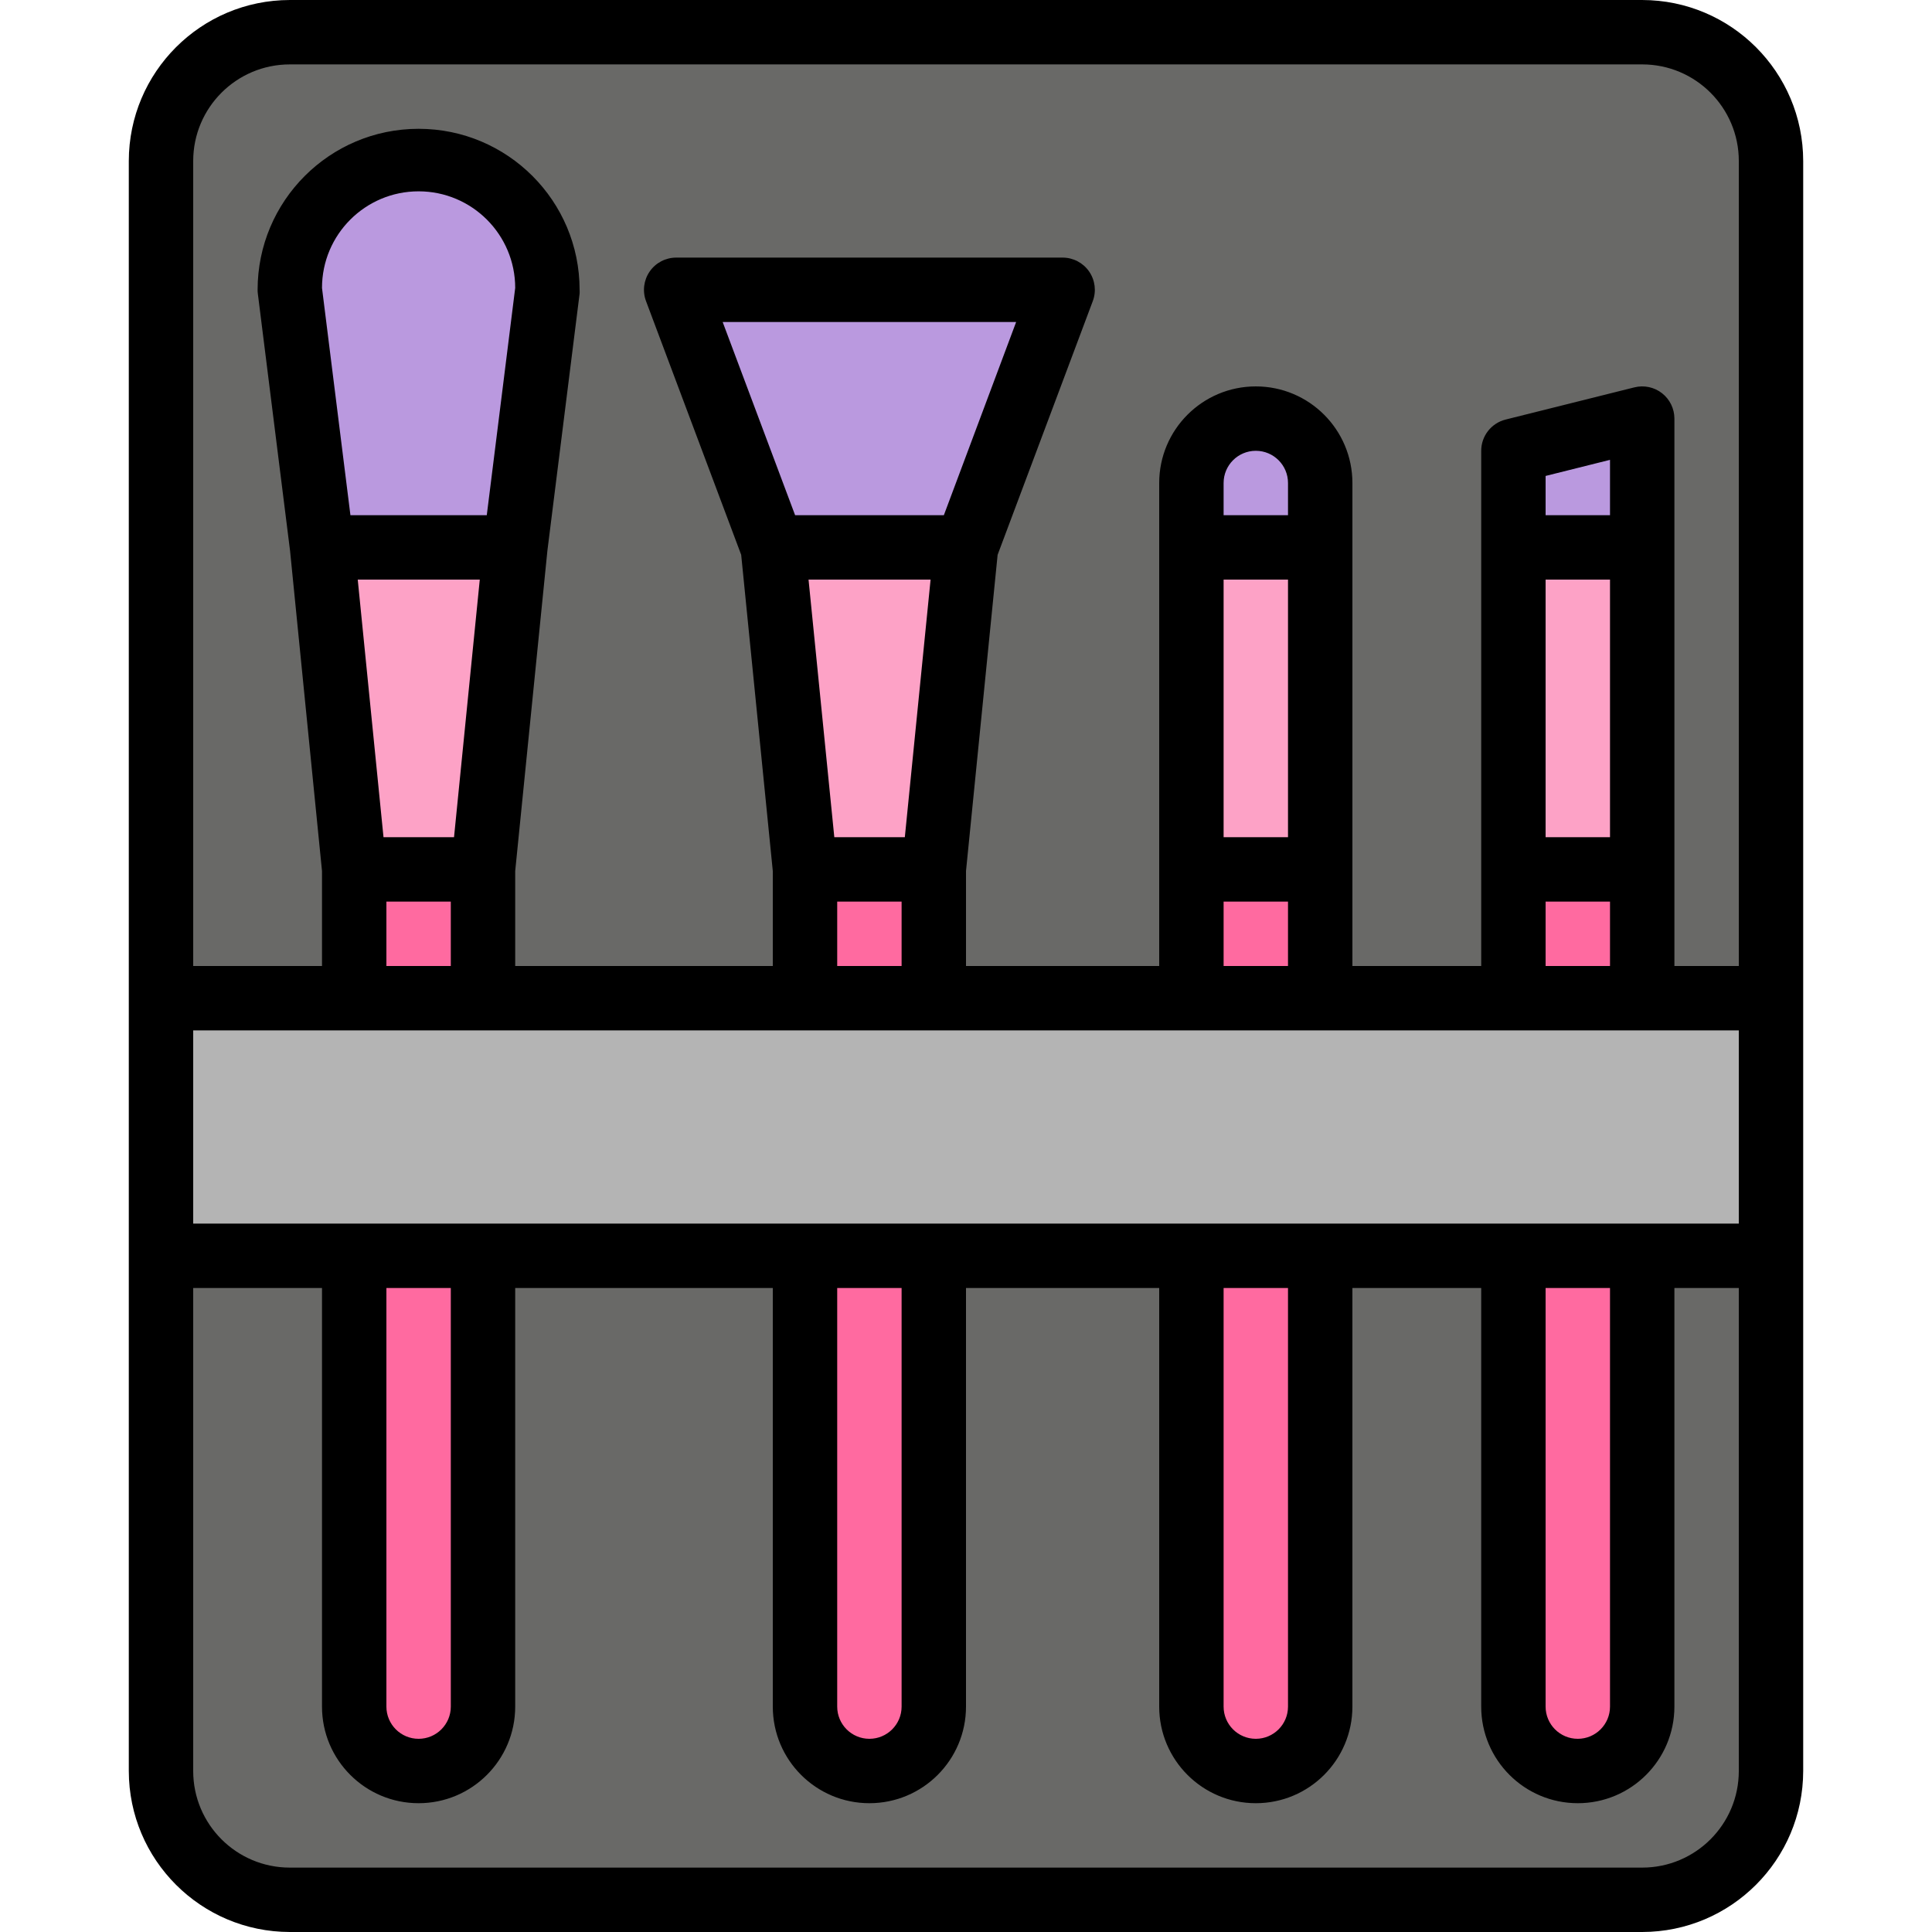
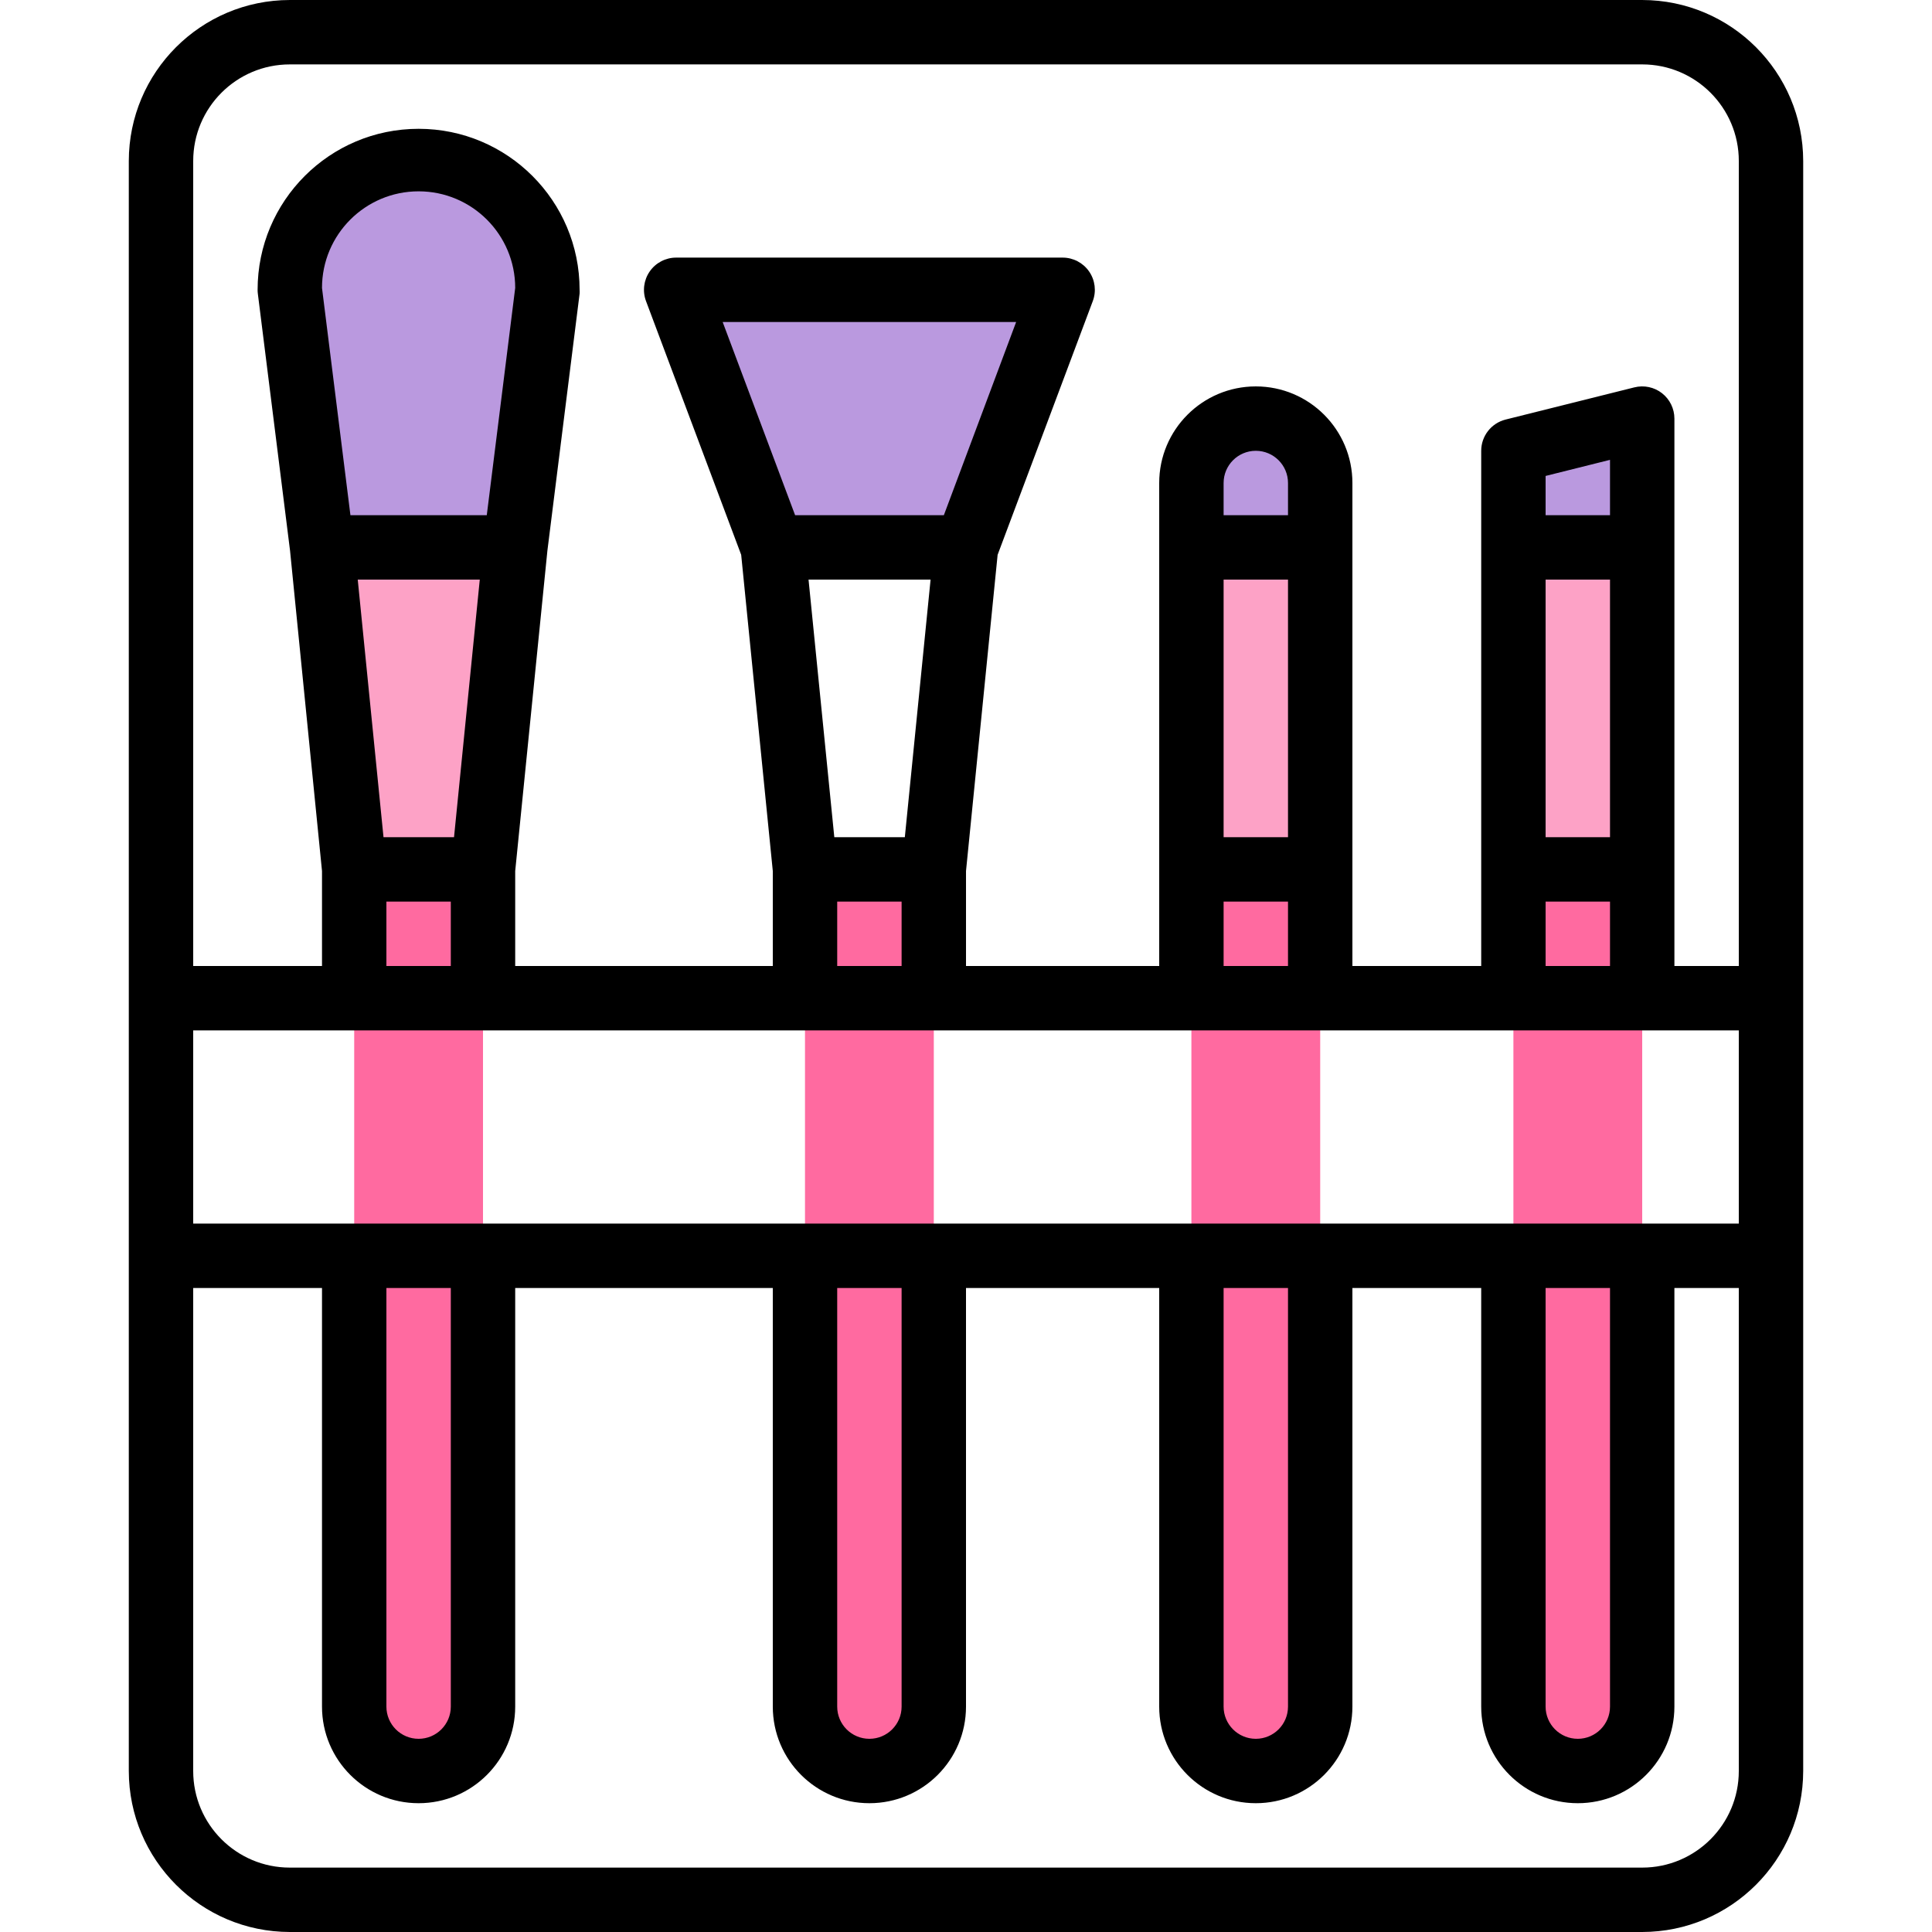
<svg xmlns="http://www.w3.org/2000/svg" height="480pt" viewBox="-31 0 479 480" width="480pt">
-   <path d="m40.5 8h336c17.672 0 32 14.328 32 32v400c0 17.672-14.328 32-32 32h-336c-17.672 0-32-14.328-32-32v-400c0-17.672 14.328-32 32-32zm0 0" fill="#696967" />
  <path d="m88.5 216h-32l-8-80h48zm0 0" fill="#fda2c6" />
  <path d="m96.5 136h-48l-8-64c0-17.672 14.328-32 32-32s32 14.328 32 32zm0 0" fill="#ba99df" />
  <path d="m56.5 216h32v208c0 8.836-7.164 16-16 16s-16-7.164-16-16zm0 0" fill="#ff6aa0" />
-   <path d="m200.5 216h-32l-8-80h48zm0 0" fill="#fda2c6" />
  <path d="m208.5 136h-48l-24-64h96zm0 0" fill="#ba99df" />
  <path d="m168.5 216h32v208c0 8.836-7.164 16-16 16s-16-7.164-16-16zm0 0" fill="#ff6aa0" />
  <path d="m264.5 136h32v80h-32zm0 0" fill="#fda2c6" />
  <path d="m264.5 216h32v208c0 8.836-7.164 16-16 16s-16-7.164-16-16zm0 0" fill="#ff6aa0" />
  <path d="m280.5 104c8.836 0 16 7.164 16 16v16h-32v-16c0-8.836 7.164-16 16-16zm0 0" fill="#ba99df" />
  <path d="m344.5 136h32v80h-32zm0 0" fill="#fda2c6" />
  <path d="m344.5 216h32v208c0 8.836-7.164 16-16 16s-16-7.164-16-16zm0 0" fill="#ff6aa0" />
  <path d="m376.5 136h-32v-24l32-8zm0 0" fill="#ba99df" />
-   <path d="m408.5 312h-400v-64h400zm0 0" fill="#b4b4b4" />
  <path d="m40.5 480h336c22.082-.027 39.973-17.918 40-40v-400c-.027-22.082-17.918-39.973-40-40h-336c-22.082.027-39.973 17.918-40 40v400c.027 22.082 17.918 39.973 40 40zm336-16h-336c-13.254 0-24-10.746-24-24v-120h32v104c0 13.254 10.746 24 24 24s24-10.746 24-24v-104h64v104c0 13.254 10.746 24 24 24s24-10.746 24-24v-104h48v104c0 13.254 10.746 24 24 24s24-10.746 24-24v-104h32v104c0 13.254 10.746 24 24 24s24-10.746 24-24v-104h16v120c0 13.254-10.746 24-24 24zm-360-208h384v48h-384zm32-184.465c0-13.254 10.746-24 24-24s24 10.746 24 24l-7.062 56.465h-33.875zm32.801 136.465h-17.52l-6.402-64h30.32zm-16.801 16h16v16h-16zm128.801-16h-17.52l-6.402-64h30.32zm9.695-80h-36.953l-18-48h72.914zm-26.496 96h16v16h-16zm96-80h16v64h-16zm16-16h-16v-8c0-4.418 3.582-8 8-8s8 3.582 8 8zm-16 96h16v16h-16zm80-80h16v64h-16zm16-16h-16v-9.754l16-4zm-16 96h16v16h-16zm0 96h16v104c0 4.418-3.582 8-8 8s-8-3.582-8-8zm-80 0h16v104c0 4.418-3.582 8-8 8s-8-3.582-8-8zm-96 0h16v104c0 4.418-3.582 8-8 8s-8-3.582-8-8zm-112 0h16v104c0 4.418-3.582 8-8 8s-8-3.582-8-8zm-24-304h336c13.254 0 24 10.746 24 24v200h-16v-136c0-2.465-1.137-4.789-3.078-6.309-1.941-1.516-4.477-2.051-6.867-1.453l-32 8c-3.559.895-6.055 4.094-6.055 7.762v128h-32v-120c0-13.254-10.746-24-24-24s-24 10.746-24 24v120h-48v-23.594l7.855-78.566 23.641-63.023c.926-2.457.582-5.215-.914-7.375-1.496-2.156-3.957-3.445-6.582-3.441h-96c-2.625-.004-5.086 1.285-6.582 3.441-1.496 2.16-1.84 4.918-.914 7.375l23.641 63.023 7.855 78.566v23.594h-64v-23.594l8-79.605 8-63.84c.023-.32.023-.641 0-.961 0-22.09-17.91-40-40-40s-40 17.91-40 40c-.004.332.02.664.062.992l8 63.84 7.938 79.574v23.594h-32v-200c0-13.254 10.746-24 24-24zm0 0" />
</svg>